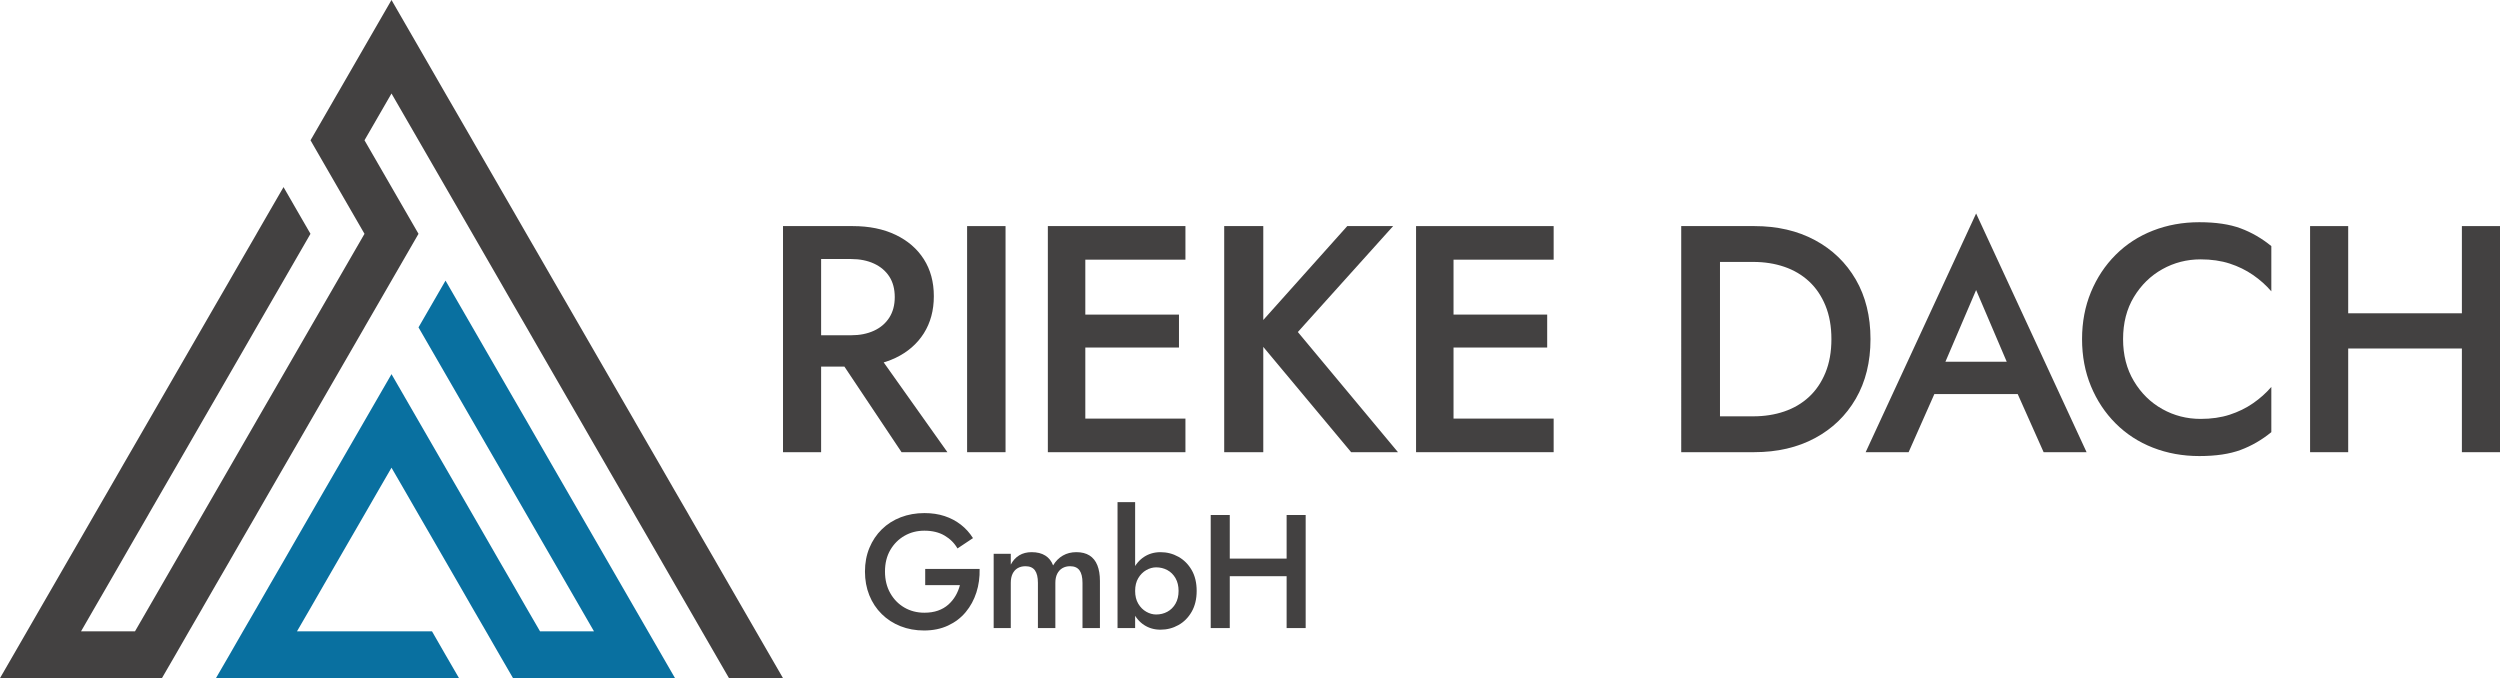
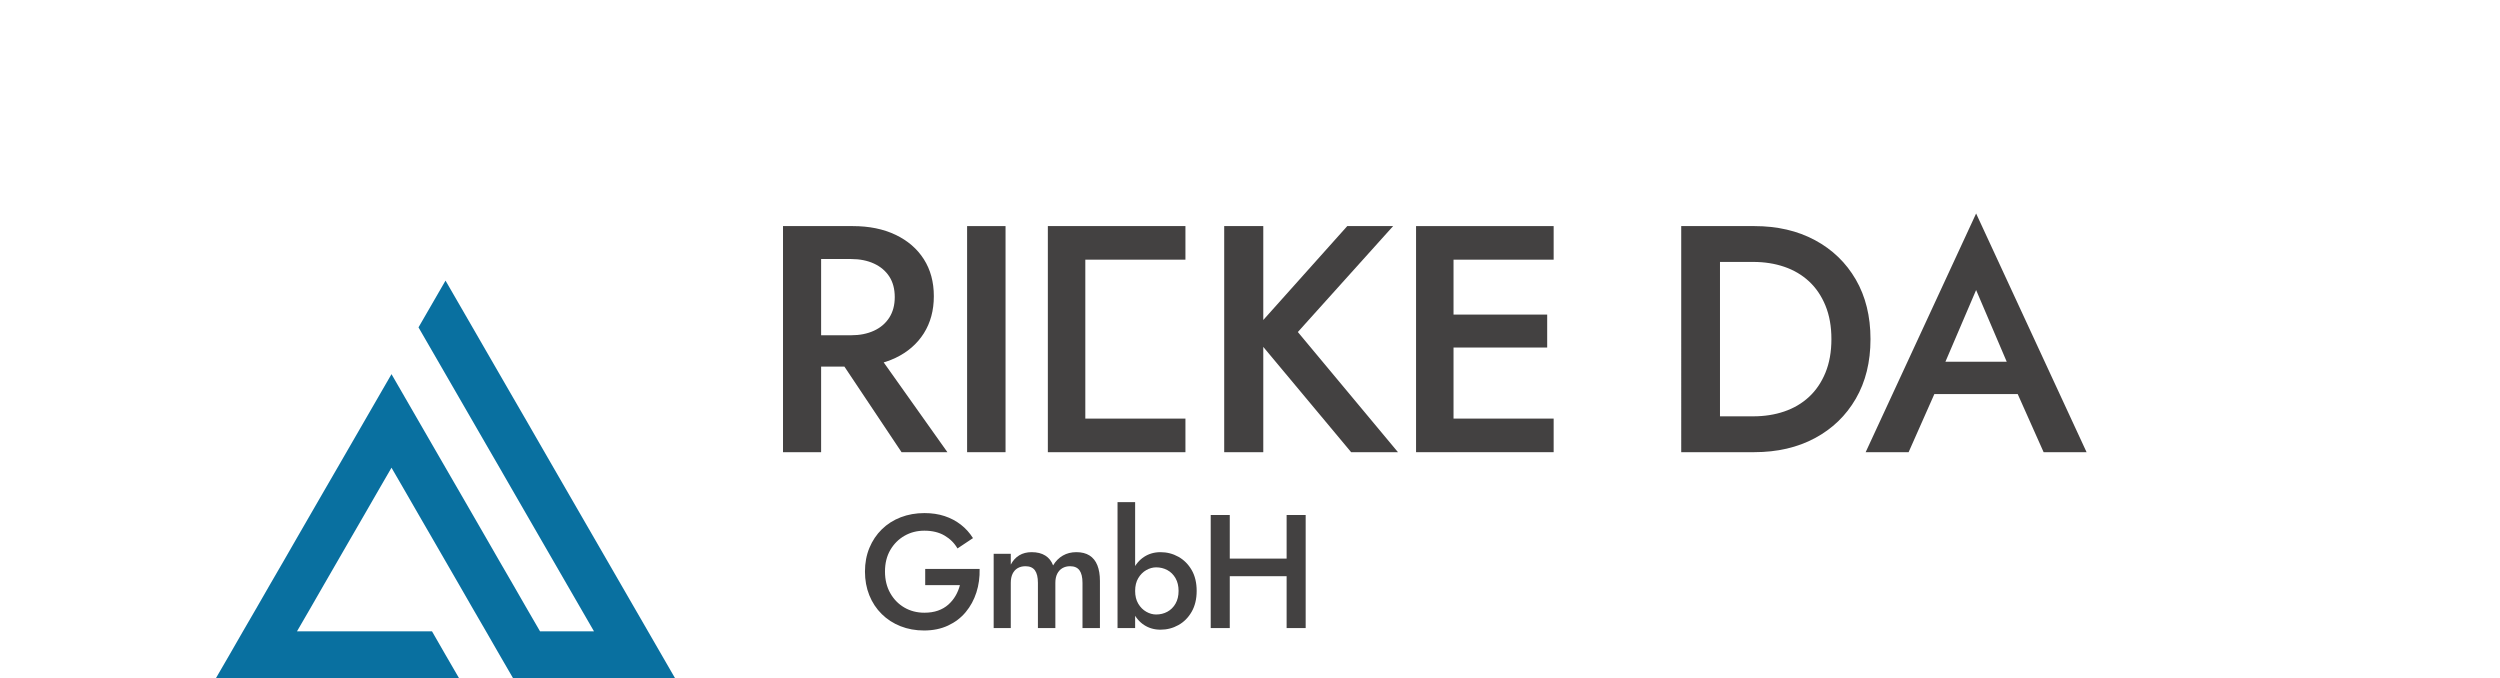
<svg xmlns="http://www.w3.org/2000/svg" version="1.0" id="Ebene_1" x="0px" y="0px" viewBox="0 0 371.527 100.778" xml:space="preserve">
  <g>
    <g>
      <polygon fill="#0970A0" points="100.317,100.778 76.243,100.778 74.228,97.302 72.229,93.826     70.214,90.351 68.216,86.875 64.202,79.924 62.195,76.457 60.188,72.972     58.181,69.505 56.175,72.972 54.168,76.457 52.161,79.924 50.154,83.399     48.147,86.875 46.149,90.351 44.134,93.826 64.202,93.826 66.2,97.302     68.216,100.778 32.092,100.778 34.108,97.302 36.106,93.826 38.122,90.351     40.12,86.875 42.135,83.399 44.134,79.924 46.14,76.448 48.147,72.972     50.154,69.505 52.161,66.03 54.168,62.554 58.181,55.602 60.188,59.078     62.195,62.554 64.202,66.03 66.209,69.505 68.216,72.972 70.223,76.448     72.229,79.924 74.228,83.399 76.243,86.875 78.241,90.351 80.257,93.826     88.276,93.826 84.262,86.875 82.255,83.399 80.248,79.924 78.241,76.448     76.235,72.972 74.236,69.497 72.229,66.03 70.223,62.554 68.216,59.078     64.202,52.127 62.195,48.651 64.202,45.175 66.209,41.7 68.216,45.175     70.223,48.651 72.229,52.127 74.236,55.602 76.243,59.078 78.25,62.545     80.257,66.03 82.255,69.497 84.262,72.972 86.269,76.448 88.276,79.924     90.282,83.399 92.289,86.875 94.296,90.351 98.31,97.302   " />
      <g>
-         <polygon fill="#434141" points="116.363,100.778 108.336,100.778 104.322,93.826 102.324,90.359      102.324,90.351 102.264,90.257 100.308,86.875 98.31,83.408 98.31,83.399      98.079,83.007 96.303,79.924 94.296,76.457 94.296,76.448 93.784,75.56      92.289,72.972 90.282,69.505 90.282,69.497 88.276,66.03 86.269,62.545      84.262,59.078 82.255,55.602 80.248,52.127 78.25,48.651 76.235,45.175      75.235,43.442 74.236,41.7 72.229,38.224 70.223,34.748 68.216,31.273      64.202,24.321 62.195,20.846 60.188,17.37 58.181,13.894 54.168,20.846      58.181,27.797 60.188,31.273 62.195,34.748 60.188,38.224 58.181,41.7      56.175,45.175 54.168,48.642 54.168,48.651 52.161,52.127 50.154,55.602      48.147,59.078 44.134,66.03 42.127,69.497 40.12,72.972 38.122,76.439      38.122,76.448 36.106,79.924 34.108,83.391 34.108,83.399 32.092,86.875      30.094,90.342 30.094,90.351 28.079,93.826 26.08,97.302 24.065,100.778 0,100.778      4.014,93.826 6.012,90.359 8.027,86.875 10.026,83.408 12.041,79.924      14.039,76.457 16.055,72.972 18.053,69.505 18.053,69.497 20.06,66.03      24.074,59.078 26.08,55.602 28.087,52.127 30.094,48.651 32.101,45.175      34.108,41.708 34.108,41.7 36.115,38.224 38.122,34.757 38.122,34.748      40.128,31.273 42.135,27.805 44.134,31.273 46.14,34.748 44.134,38.224      42.127,41.7 40.12,45.175 38.113,48.651 36.115,52.127 34.108,55.602      32.101,59.078 30.094,62.545 28.087,66.03 26.08,69.505 24.074,72.972      22.067,76.448 22.067,76.457 20.06,79.924 18.053,83.408 16.055,86.875      14.039,90.359 12.041,93.826 20.06,93.826 24.074,86.875 26.08,83.399      28.087,79.924 30.094,76.448 32.101,72.972 34.108,69.497 36.106,66.03      38.113,62.554 38.113,62.545 40.12,59.078 42.127,55.602 44.134,52.127      48.147,45.175 50.154,41.7 52.161,38.224 54.168,34.748 52.161,31.273      50.154,27.797 48.147,24.321 47.379,22.989 46.149,20.854 46.149,20.846      48.156,17.37 50.154,13.903 50.163,13.903 50.163,13.894 52.169,10.419      54.168,6.951 58.181,0 60.188,3.476 62.195,6.951 64.193,10.419 66.2,13.903      68.207,17.37 70.214,20.846 70.214,20.854 72.221,24.321 74.228,27.797      74.228,27.805 76.235,31.273 78.241,34.757 80.248,38.224 82.255,41.708      84.262,45.175 88.276,52.127 90.282,55.602 92.289,59.078 94.296,62.545      94.296,62.554 96.303,66.03 98.31,69.497 98.31,69.505 100.308,72.972      102.324,76.448 102.324,76.457 104.322,79.924 106.337,83.399 106.337,83.408      108.336,86.875 112.349,93.826    " />
-       </g>
+         </g>
    </g>
    <g>
      <g>
        <g>
          <path fill="#434141" d="M122.027,33.6v33.6h-5.664V33.6H122.027z M119.722,33.6      h7.008c2.432,0,4.552,0.432,6.36,1.295c1.808,0.863,3.208,2.072,4.2,3.625      c0.991,1.551,1.488,3.383,1.488,5.496c0,2.111-0.497,3.951-1.488,5.52      c-0.992,1.568-2.393,2.783-4.2,3.648c-1.809,0.863-3.929,1.295-6.36,1.295      H119.722v-4.656h6.769c1.279,0,2.407-0.223,3.384-0.672      c0.976-0.447,1.735-1.096,2.28-1.943c0.543-0.848,0.815-1.863,0.815-3.049      c0-1.215-0.272-2.238-0.815-3.072c-0.545-0.83-1.305-1.471-2.28-1.92      c-0.977-0.447-2.104-0.672-3.384-0.672H119.722V33.6z M129.419,51.166      l11.376,16.033h-6.816l-10.704-16.033H129.419z" />
          <path fill="#434141" d="M149.434,33.6v33.6H143.722V33.6H149.434z" />
-           <path fill="#434141" d="M161.29,33.6v33.6h-5.568V33.6H161.29z M159.225,33.6      h16.944v4.99h-16.944V33.6z M159.225,46.75h15.984v4.896h-15.984V46.75z       M159.225,62.207h16.944v4.992h-16.944V62.207z" />
+           <path fill="#434141" d="M161.29,33.6v33.6h-5.568V33.6H161.29z M159.225,33.6      h16.944v4.99h-16.944V33.6z M159.225,46.75h15.984h-15.984V46.75z       M159.225,62.207h16.944v4.992h-16.944V62.207z" />
          <path fill="#434141" d="M187.737,33.6v33.6h-5.808V33.6H187.737z M207.034,33.6      l-14.16,15.742L207.754,67.199h-6.96l-14.784-17.713l14.208-15.887H207.034z" />
          <path fill="#434141" d="M216.009,33.6v33.6H210.441V33.6H216.009z M213.945,33.6      h16.944v4.99h-16.944V33.6z M213.945,46.75h15.984v4.896h-15.984V46.75z       M213.945,62.207h16.944v4.992h-16.944V62.207z" />
          <path fill="#434141" d="M255.608,33.6v33.6h-5.76V33.6H255.608z M253.352,67.199      v-5.328h7.2c1.663,0,3.199-0.24,4.608-0.721      c1.407-0.48,2.632-1.199,3.672-2.16c1.039-0.959,1.855-2.16,2.447-3.6      s0.889-3.104,0.889-4.992c0-1.887-0.297-3.551-0.889-4.992      c-0.592-1.439-1.408-2.639-2.447-3.6c-1.04-0.959-2.265-1.68-3.672-2.16      c-1.409-0.48-2.945-0.721-4.608-0.721h-7.2v-5.326h7.344      c3.424,0,6.433,0.695,9.024,2.088c2.592,1.391,4.615,3.344,6.072,5.855      c1.455,2.512,2.184,5.465,2.184,8.855c0,3.393-0.729,6.344-2.184,8.855      c-1.457,2.514-3.48,4.465-6.072,5.857c-2.592,1.391-5.601,2.088-9.024,2.088      H253.352z" />
          <path fill="#434141" d="M288.391,55.439L288.296,56.688l-4.656,10.512h-6.384l16.416-35.473      l16.416,35.473h-6.384l-4.56-10.225l-0.145-1.393l-5.328-12.479L288.391,55.439z       M285.944,53.758h15.6l1.104,4.801h-17.761L285.944,53.758z" />
-           <path fill="#434141" d="M317.119,56.639c1.072,1.793,2.479,3.176,4.225,4.152      c1.743,0.977,3.64,1.463,5.688,1.463c1.6,0,3.04-0.207,4.32-0.623      c1.279-0.416,2.439-0.984,3.48-1.705c1.039-0.719,1.943-1.527,2.712-2.424      v6.721c-1.409,1.152-2.929,2.033-4.561,2.641s-3.68,0.912-6.144,0.912      c-2.465,0-4.761-0.416-6.889-1.248s-3.977-2.033-5.544-3.602      c-1.568-1.566-2.792-3.414-3.672-5.543c-0.88-2.127-1.319-4.455-1.319-6.984      c0-2.527,0.439-4.855,1.319-6.984c0.88-2.127,2.104-3.975,3.672-5.543      c1.567-1.568,3.416-2.768,5.544-3.6s4.424-1.248,6.889-1.248      c2.464,0,4.512,0.305,6.144,0.912s3.151,1.486,4.561,2.639v6.721      c-0.769-0.896-1.673-1.705-2.712-2.424c-1.041-0.721-2.201-1.289-3.48-1.705      c-1.28-0.414-2.721-0.623-4.32-0.623c-2.048,0-3.944,0.488-5.688,1.463      c-1.745,0.977-3.152,2.354-4.225,4.129s-1.607,3.863-1.607,6.264      C315.511,52.768,316.047,54.848,317.119,56.639z" />
-           <path fill="#434141" d="M348.967,33.6v33.6h-5.664V33.6H348.967z M345.559,46.559      h23.952v5.232h-23.952V46.559z M371.527,33.6v33.6h-5.664V33.6H371.527z" />
        </g>
        <g>
          <path fill="#434141" d="M137.494,84.554h8.088c0.031,1.232-0.128,2.396-0.48,3.492      c-0.352,1.096-0.88,2.068-1.584,2.916c-0.704,0.849-1.58,1.516-2.628,2.004      s-2.236,0.732-3.563,0.732c-1.265,0-2.433-0.213-3.504-0.637      c-1.072-0.424-2.004-1.027-2.796-1.812c-0.793-0.784-1.404-1.712-1.837-2.784      c-0.432-1.071-0.647-2.248-0.647-3.528c0-1.279,0.22-2.451,0.66-3.516      c0.439-1.063,1.056-1.983,1.848-2.76s1.729-1.372,2.808-1.788      C134.938,76.458,136.109,76.25,137.374,76.25c1.104,0,2.104,0.148,3,0.444      c0.896,0.296,1.7,0.72,2.412,1.271s1.315,1.221,1.812,2.004l-2.304,1.536      c-0.464-0.8-1.108-1.44-1.932-1.92c-0.824-0.48-1.82-0.72-2.988-0.72      c-1.089,0-2.072,0.252-2.952,0.756s-1.584,1.208-2.112,2.112      c-0.527,0.903-0.792,1.972-0.792,3.203c0,1.217,0.26,2.284,0.78,3.204      c0.52,0.921,1.22,1.637,2.1,2.148s1.872,0.768,2.977,0.768      c0.752,0,1.424-0.104,2.016-0.312s1.104-0.504,1.536-0.889      c0.432-0.384,0.792-0.823,1.08-1.319s0.504-1.024,0.648-1.584h-5.16V84.554z      " />
          <path fill="#434141" d="M163.462,93.338h-2.592v-6.72c0-0.832-0.148-1.452-0.444-1.86      s-0.765-0.612-1.404-0.612c-0.432,0-0.812,0.097-1.14,0.288      c-0.328,0.192-0.584,0.473-0.769,0.84c-0.184,0.369-0.275,0.816-0.275,1.345      v6.72h-2.592v-6.72c0-0.832-0.148-1.452-0.444-1.86      s-0.765-0.612-1.404-0.612c-0.448,0-0.836,0.097-1.164,0.288      c-0.328,0.192-0.58,0.473-0.756,0.84c-0.176,0.369-0.264,0.816-0.264,1.345      v6.72h-2.544V82.298h2.544V83.906c0.319-0.608,0.739-1.068,1.26-1.38      c0.52-0.312,1.132-0.469,1.836-0.469c0.816,0,1.492,0.168,2.028,0.504      s0.924,0.824,1.164,1.465c0.384-0.641,0.867-1.129,1.452-1.465      c0.583-0.336,1.251-0.504,2.004-0.504c0.783,0,1.436,0.164,1.956,0.492      c0.52,0.328,0.907,0.812,1.164,1.452c0.255,0.64,0.384,1.416,0.384,2.328      V93.338z" />
          <path fill="#434141" d="M168.693,93.338h-2.616V74.618h2.616V93.338z M177.094,90.914      c-0.496,0.864-1.152,1.523-1.968,1.979c-0.816,0.456-1.704,0.685-2.664,0.685      c-0.912,0-1.725-0.232-2.437-0.696s-1.268-1.128-1.668-1.992      c-0.4-0.863-0.6-1.888-0.6-3.071c0-1.2,0.199-2.229,0.6-3.084      c0.4-0.856,0.956-1.517,1.668-1.98s1.524-0.696,2.437-0.696      c0.96,0,1.848,0.229,2.664,0.685c0.815,0.456,1.472,1.112,1.968,1.968      c0.495,0.856,0.744,1.893,0.744,3.108      C177.838,89.018,177.589,90.05,177.094,90.914z M174.693,85.922      c-0.304-0.528-0.708-0.928-1.212-1.2c-0.504-0.271-1.06-0.408-1.668-0.408      c-0.496,0-0.984,0.137-1.464,0.408c-0.48,0.272-0.876,0.669-1.188,1.188      c-0.312,0.52-0.468,1.156-0.468,1.908s0.156,1.388,0.468,1.907      c0.312,0.521,0.708,0.916,1.188,1.188c0.479,0.272,0.968,0.408,1.464,0.408      c0.608,0,1.164-0.136,1.668-0.408s0.908-0.672,1.212-1.2      s0.456-1.16,0.456-1.896C175.15,87.082,174.997,86.45,174.693,85.922z" />
          <path fill="#434141" d="M182.757,76.538v16.8h-2.832V76.538H182.757z M181.053,83.018      h11.976v2.616h-11.976V83.018z M194.037,76.538v16.8h-2.832V76.538H194.037z" />
        </g>
      </g>
    </g>
  </g>
</svg>